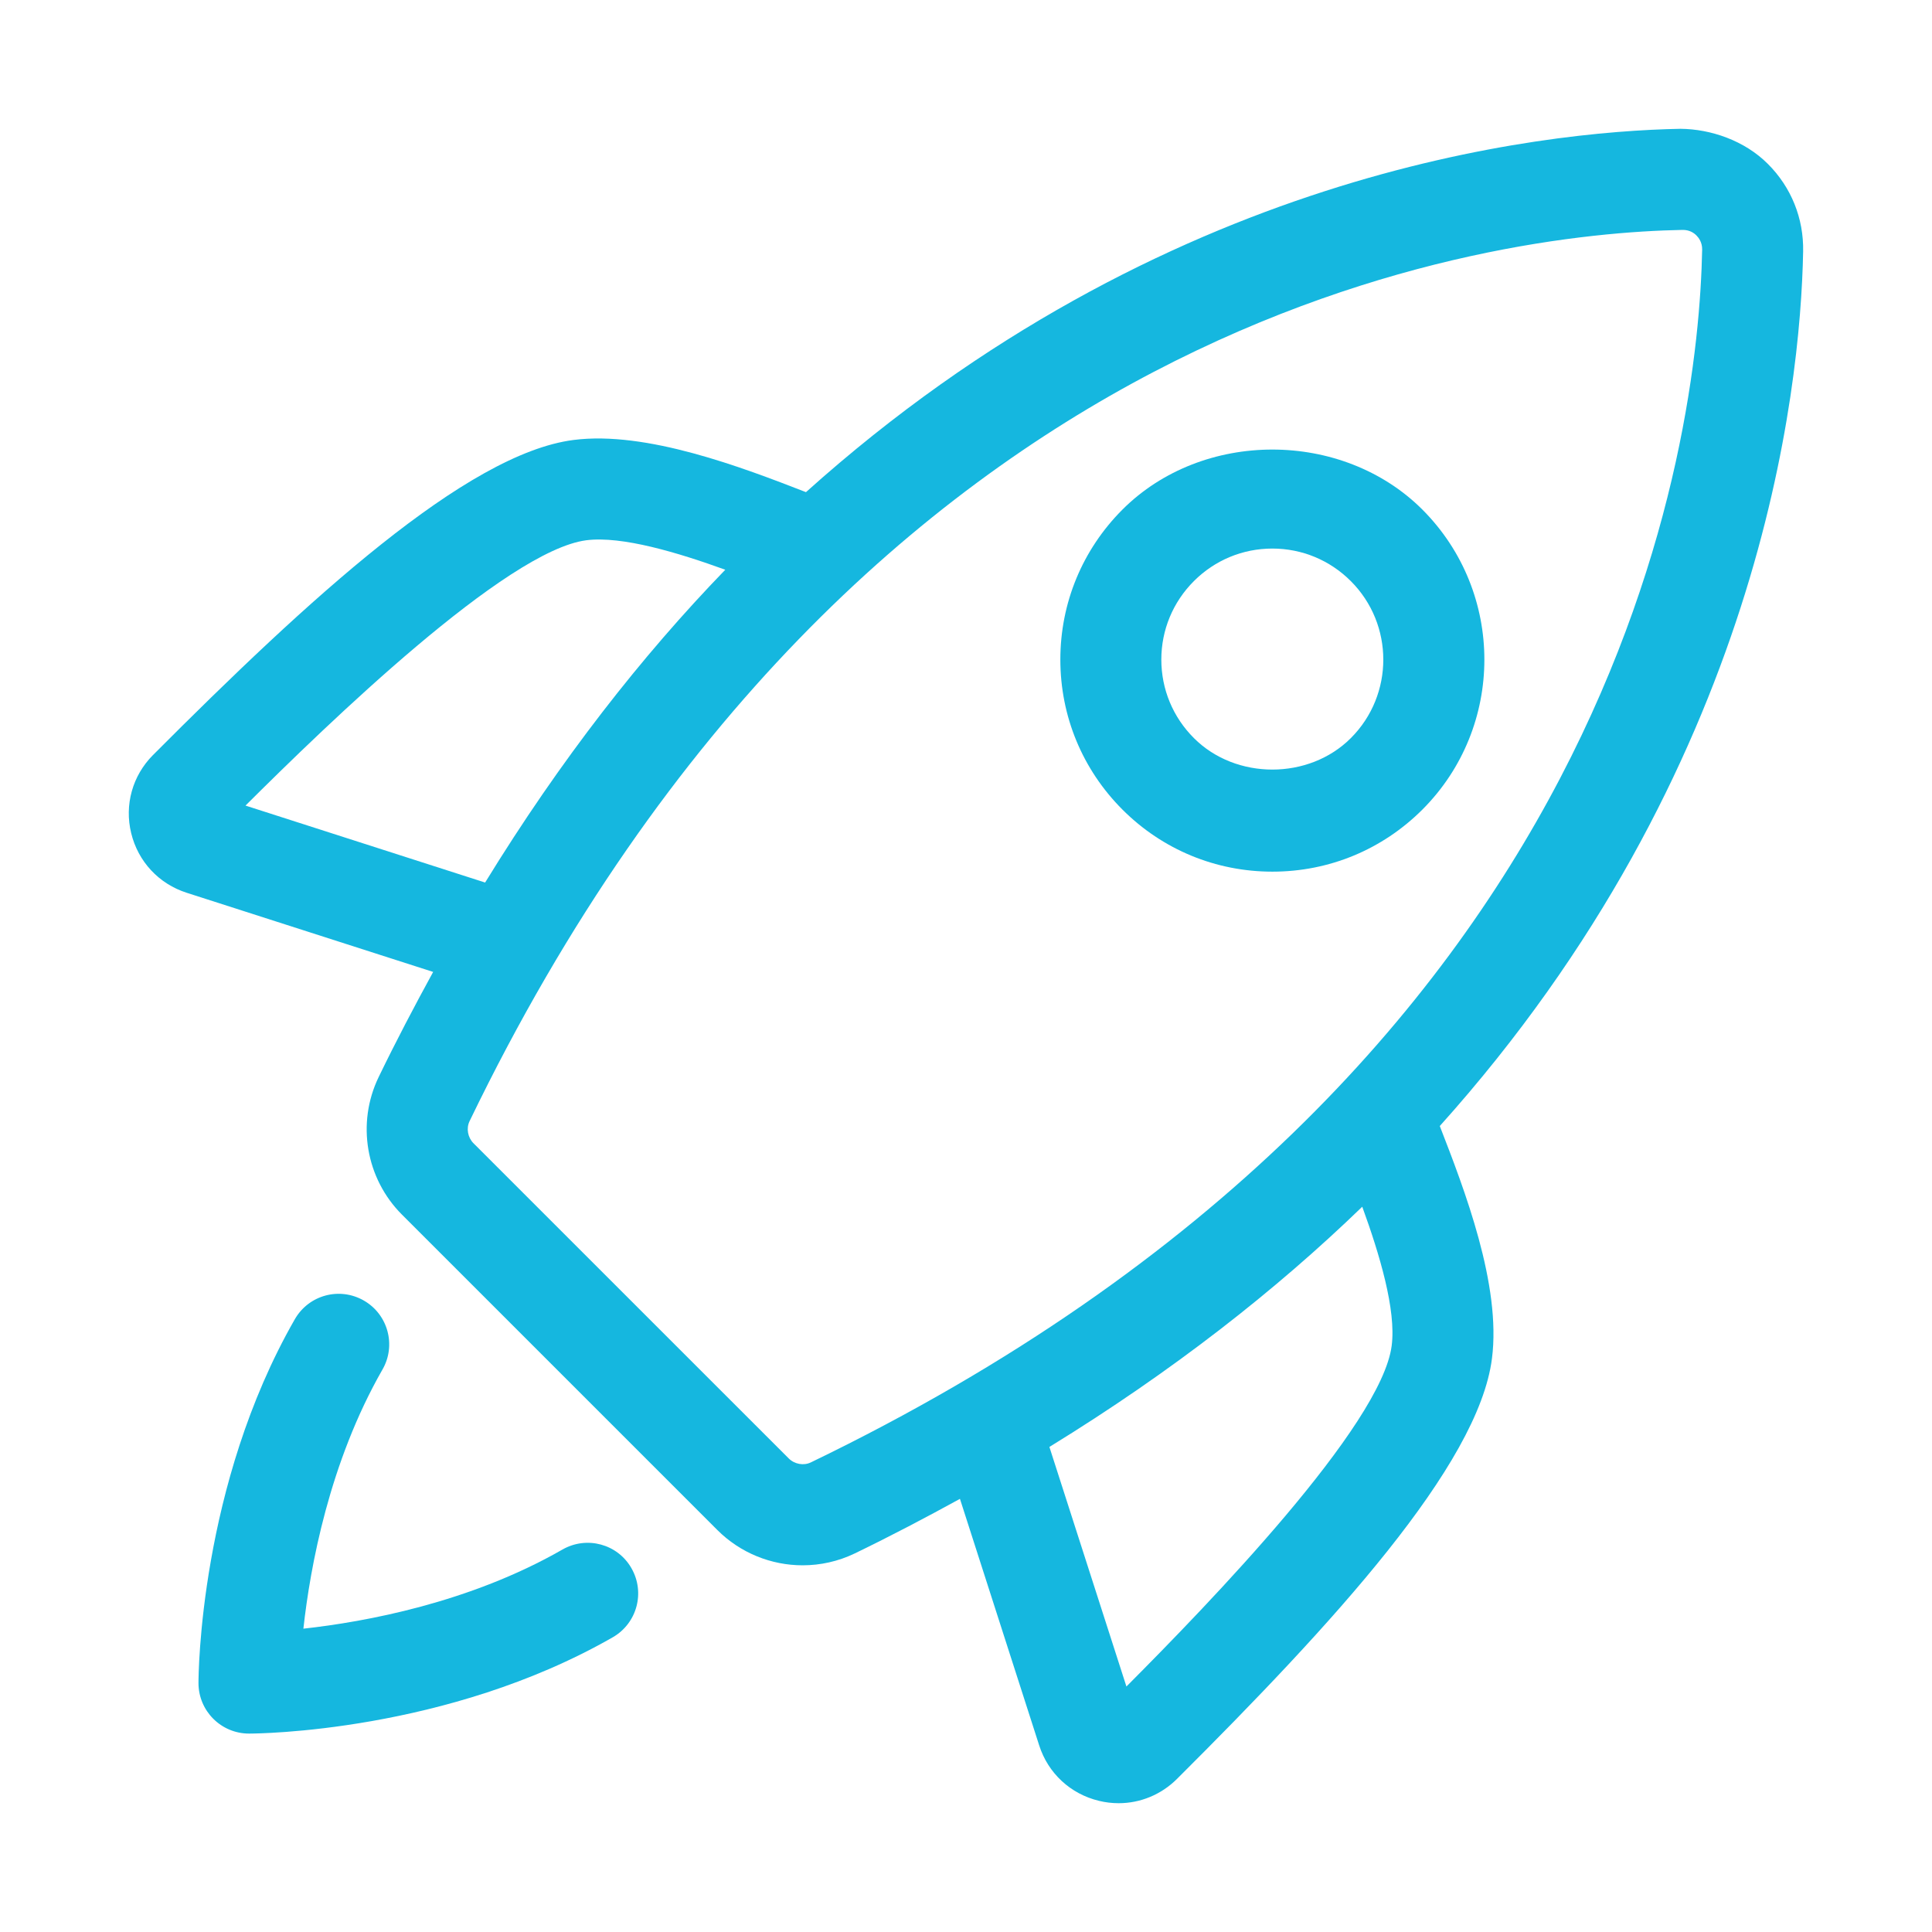
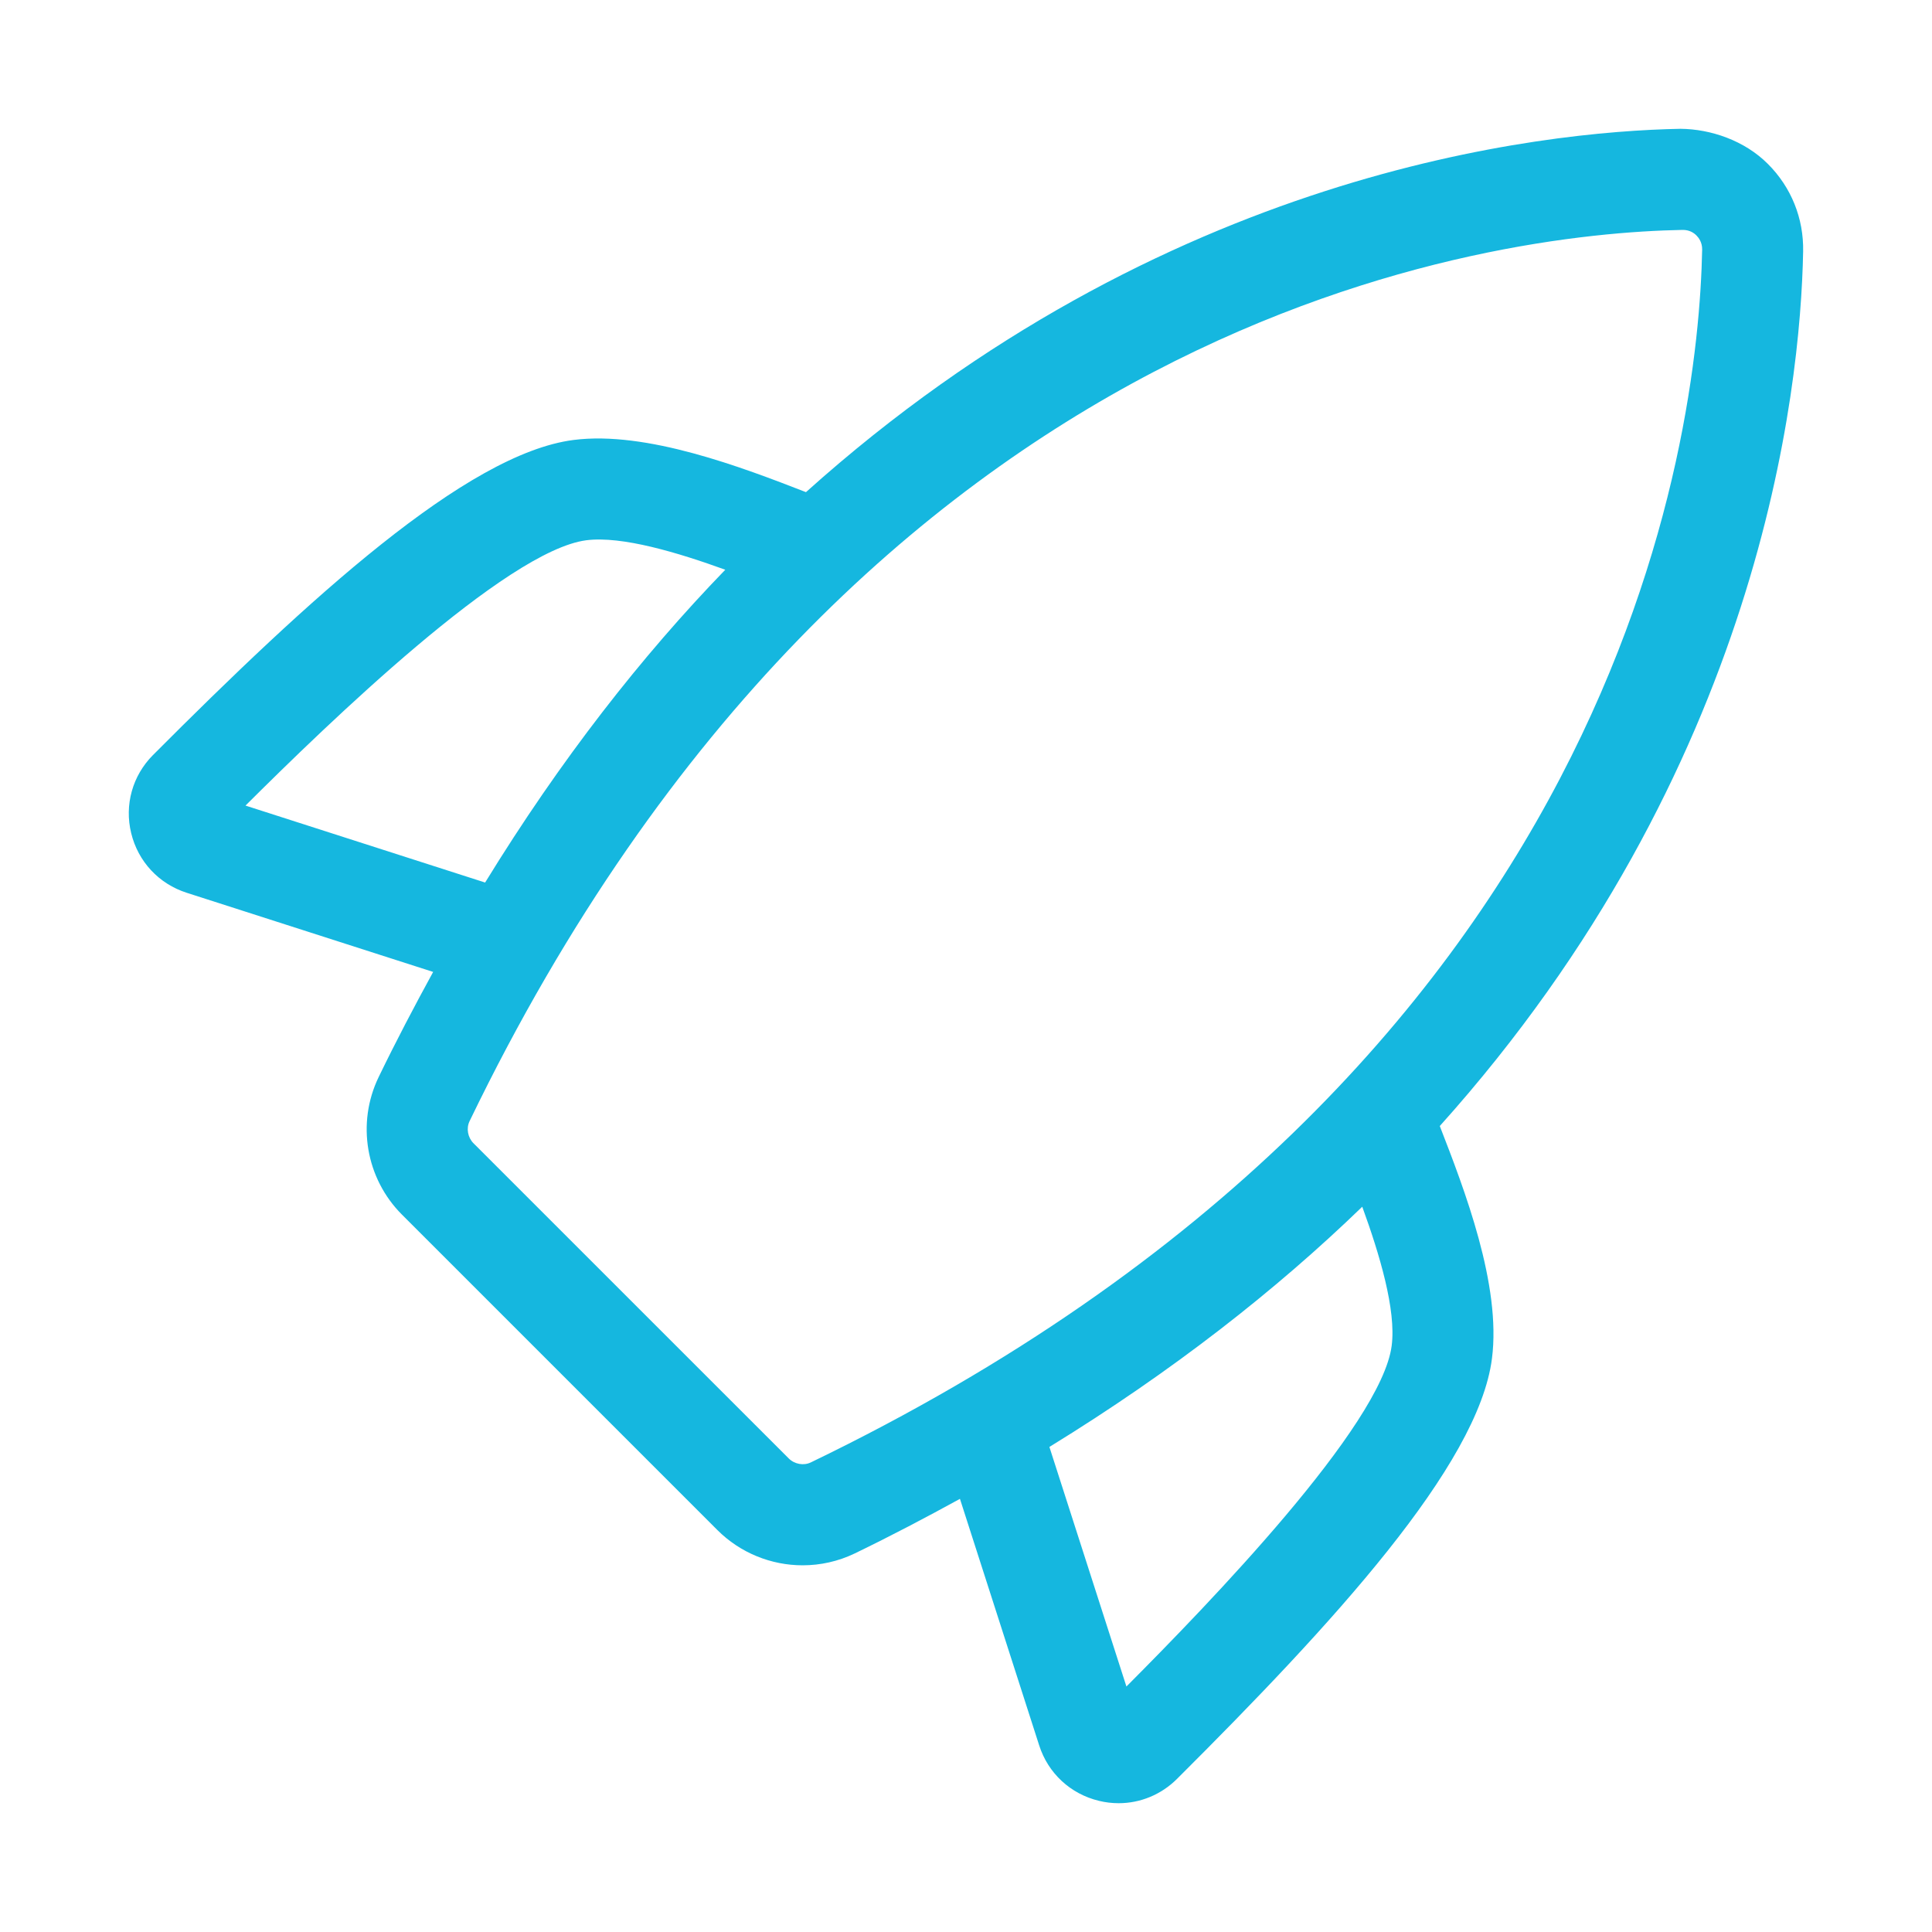
<svg xmlns="http://www.w3.org/2000/svg" width="30" height="30" viewBox="0 0 30 30" fill="none">
-   <path d="M8.734 24.061C7.294 24.887 5.672 25.184 4.711 25.29C4.817 24.329 5.114 22.707 5.939 21.266C6.155 20.891 6.026 20.411 5.65 20.195C5.271 19.978 4.794 20.109 4.578 20.485C3.099 23.064 3.082 26.009 3.082 26.134C3.082 26.567 3.433 26.919 3.867 26.919C3.991 26.919 6.937 26.901 9.516 25.423C9.892 25.206 10.021 24.728 9.805 24.351C9.591 23.975 9.112 23.845 8.734 24.061Z" fill="#15B7DF" />
  <path d="M27.999 3.905C28.009 3.39 27.814 2.907 27.451 2.545C27.09 2.183 26.566 2.004 26.094 2C23.921 2.041 18.06 2.664 12.515 7.642C11.526 7.258 10.036 6.686 8.905 6.832C7.242 7.046 4.784 9.309 2.376 11.724C2.057 12.044 1.93 12.498 2.037 12.937C2.144 13.378 2.466 13.724 2.899 13.863L6.726 15.092C6.438 15.619 6.154 16.158 5.879 16.726C5.534 17.441 5.68 18.3 6.243 18.862L11.137 23.756C11.496 24.116 11.978 24.306 12.463 24.306C12.738 24.306 13.015 24.246 13.274 24.121C13.842 23.846 14.381 23.562 14.906 23.274L16.136 27.101C16.274 27.534 16.621 27.856 17.063 27.963C17.165 27.988 17.268 28 17.37 28C17.706 28 18.03 27.868 18.276 27.623C20.691 25.216 22.954 22.759 23.167 21.096C23.314 19.955 22.741 18.474 22.357 17.485C27.334 11.94 27.958 6.079 27.999 3.905ZM3.812 12.509C5.089 11.237 7.863 8.549 9.105 8.389C9.659 8.319 10.528 8.581 11.262 8.847C9.965 10.187 8.706 11.793 7.533 13.704L3.812 12.509ZM12.591 22.708C12.48 22.762 12.338 22.737 12.247 22.646L7.352 17.752C7.263 17.662 7.237 17.521 7.292 17.408C13.388 4.782 23.247 3.624 26.124 3.57H26.131C26.235 3.57 26.303 3.616 26.343 3.657C26.376 3.69 26.433 3.763 26.431 3.876C26.375 6.754 25.217 16.613 12.591 22.708ZM21.61 20.896C21.451 22.137 18.763 24.912 17.491 26.188L16.295 22.468C18.207 21.294 19.813 20.034 21.153 18.738C21.42 19.471 21.682 20.339 21.61 20.896Z" fill="#15B7DF" />
-   <path d="M22.087 12.571C23.37 11.287 23.37 9.198 22.087 7.913C20.842 6.67 18.672 6.67 17.429 7.913C16.808 8.535 16.465 9.362 16.465 10.242C16.465 11.122 16.808 11.949 17.429 12.571C18.051 13.193 18.878 13.535 19.758 13.535C20.638 13.535 21.464 13.193 22.087 12.571ZM20.976 11.461C20.325 12.113 19.189 12.113 18.539 11.461C18.213 11.136 18.033 10.702 18.033 10.242C18.033 9.782 18.213 9.349 18.539 9.023C18.864 8.698 19.297 8.518 19.757 8.518C20.217 8.518 20.65 8.698 20.975 9.023C21.648 9.695 21.648 10.789 20.976 11.461Z" fill="#15B7DF" />
</svg>